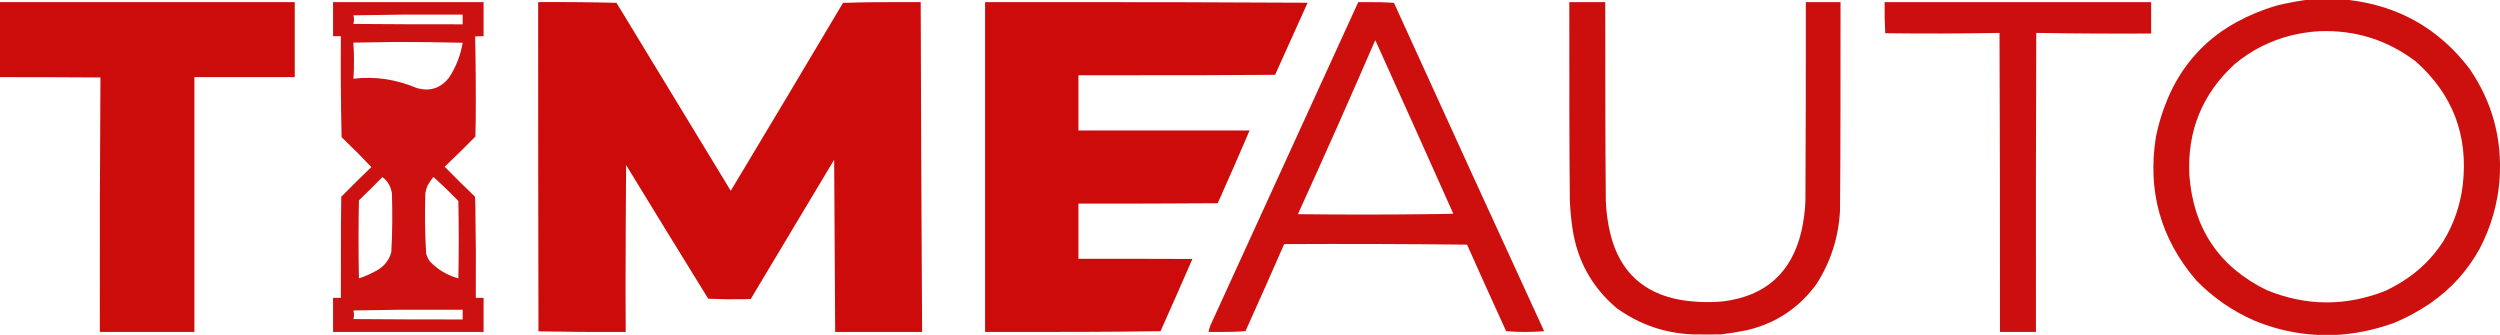
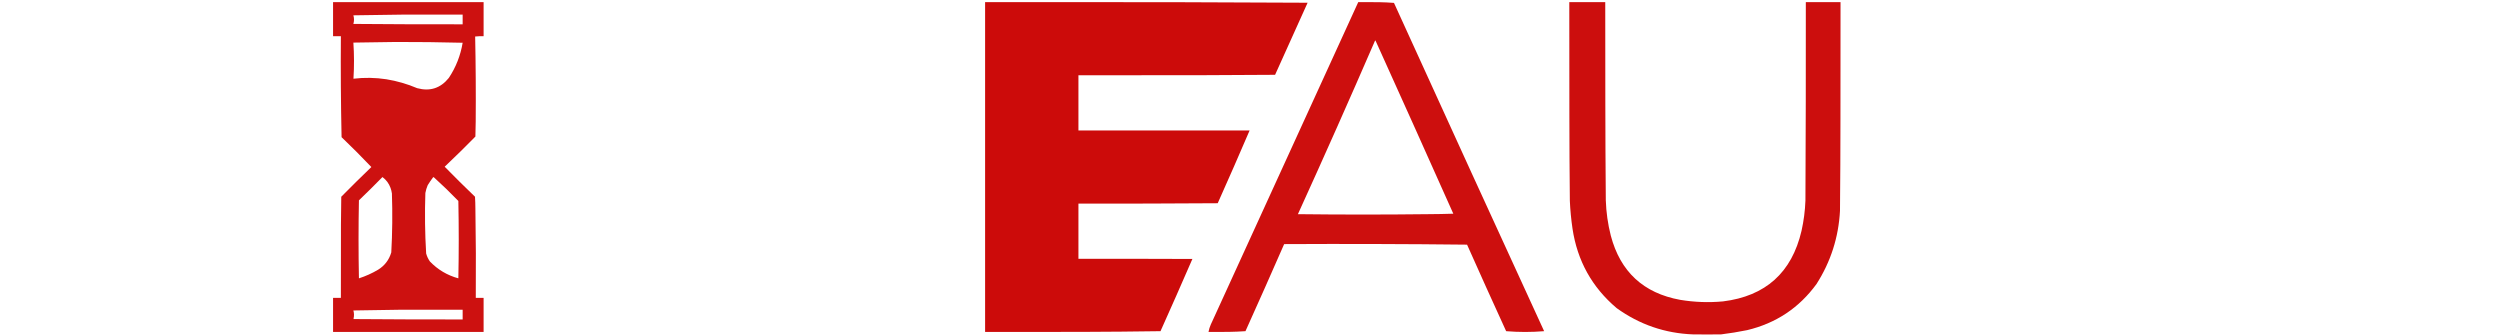
<svg xmlns="http://www.w3.org/2000/svg" version="1.1" width="15992px" height="2142px" style="shape-rendering:geometricPrecision; text-rendering:geometricPrecision; image-rendering:optimizeQuality; fill-rule:evenodd; clip-rule:evenodd">
  <g>
-     <path style="opacity:0.972" fill="#cb0908" d="M 14751.5,-0.5 C 14828.5,-0.5 14905.5,-0.5 14982.5,-0.5C 14982.8,0.833 14983.2,0.833 14983.5,-0.5C 14996.8,-0.5 15010.2,-0.5 15023.5,-0.5C 15344.4,37.479 15602.2,184.146 15797,439.5C 15942.3,651.782 16006.5,886.782 15989.5,1144.5C 15985.5,1145.17 15985.5,1145.83 15989.5,1146.5C 15977.3,1303.29 15934.8,1451.29 15862,1590.5C 15783.9,1732.24 15678.1,1849.07 15544.5,1941C 15474.1,1988.87 15399.5,2029.53 15320.5,2063C 15214.1,2102.48 15104.5,2127.81 14991.5,2139C 14792.3,2156.02 14600.6,2126.02 14416.5,2049C 14277.4,1987.41 14154.9,1902.24 14049,1793.5C 13821.5,1528.47 13735.5,1222.47 13791,875.5C 13813.5,764.218 13850.2,657.885 13901,556.5C 13994,377.523 14128.8,239.356 14305.5,142C 14387.1,97.696 14472.4,62.363 14561.5,36C 14624.4,20.692 14687.7,8.525 14751.5,-0.5 Z M 14838.5,199.5 C 15068.2,191.13 15273.9,256.297 15455.5,395C 15690.5,605.086 15790,867.586 15754,1182.5C 15738.4,1312.93 15696.4,1433.93 15628,1545.5C 15560.7,1648.85 15474.8,1733.35 15370.5,1799C 15333.6,1822.29 15295.3,1843.29 15255.5,1862C 15001.9,1960.79 14749.2,1958.46 14497.5,1855C 14193.8,1705.08 14029.7,1460.25 14005,1120.5C 13990.7,838.653 14086.5,602.487 14292.5,412C 14399.6,322.102 14521.6,260.102 14658.5,226C 14717.8,211.689 14777.8,202.856 14838.5,199.5 Z" />
-   </g>
+     </g>
  <g>
-     <path style="opacity:0.983" fill="#cb0908" d="M -0.5,13.5 C 628.167,13.5 1256.83,13.5 1885.5,13.5C 1885.5,173.5 1885.5,333.5 1885.5,493.5C 1671.5,493.5 1457.5,493.5 1243.5,493.5C 1243.5,1036.83 1243.5,1580.17 1243.5,2123.5C 1041.83,2123.5 840.167,2123.5 638.5,2123.5C 637.644,1580.83 638.977,1038.16 642.5,495.5C 428.17,493.998 213.836,493.332 -0.5,493.5C -0.5,333.5 -0.5,173.5 -0.5,13.5 Z" />
-   </g>
+     </g>
  <g>
    <path style="opacity:0.964" fill="#cb0908" d="M 2130.5,13.5 C 2451.5,13.5 2772.5,13.5 3093.5,13.5C 3093.5,86.167 3093.5,158.833 3093.5,231.5C 3075.44,231.091 3057.44,231.758 3039.5,233.5C 3043.28,414.811 3044.44,596.145 3043,777.5C 3042.85,809.514 3042.18,841.514 3041,873.5C 2976.59,939.073 2911.09,1003.41 2844.5,1066.5C 2908.22,1131.56 2972.89,1195.56 3038.5,1258.5C 3040.1,1284.13 3040.93,1309.8 3041,1335.5C 3044.2,1525.49 3045.03,1715.49 3043.5,1905.5C 3060.17,1905.5 3076.83,1905.5 3093.5,1905.5C 3093.5,1978.17 3093.5,2050.83 3093.5,2123.5C 2772.5,2123.5 2451.5,2123.5 2130.5,2123.5C 2130.5,2050.83 2130.5,1978.17 2130.5,1905.5C 2147.17,1905.5 2163.83,1905.5 2180.5,1905.5C 2180.33,1748.17 2180.5,1590.83 2181,1433.5C 2181.21,1375.16 2181.88,1316.83 2183,1258.5C 2246.4,1194.26 2310.57,1130.93 2375.5,1068.5C 2313.51,1003.35 2250.01,939.681 2185,877.5C 2180.35,662.189 2178.85,446.856 2180.5,231.5C 2163.83,231.5 2147.17,231.5 2130.5,231.5C 2130.5,158.833 2130.5,86.167 2130.5,13.5 Z M 2574.5,93.5 C 2702.83,93.5 2831.17,93.5 2959.5,93.5C 2959.5,114.167 2959.5,134.833 2959.5,155.5C 2726.5,155.901 2493.5,155.068 2260.5,153C 2265.83,134.667 2265.83,116.333 2260.5,98C 2365.33,96.255 2469.99,94.755 2574.5,93.5 Z M 2532.5,268.5 C 2674.86,268.215 2817.19,269.882 2959.5,273.5C 2945.96,354.986 2916.46,429.986 2871,498.5C 2818.04,564.373 2750.54,586.206 2668.5,564C 2605.16,537.081 2539.5,518.081 2471.5,507C 2401.42,496.33 2331.26,495.163 2261,503.5C 2265.83,426.506 2265.67,349.506 2260.5,272.5C 2351.33,271.003 2441.99,269.669 2532.5,268.5 Z M 2446.5,1132.5 C 2470.43,1150.32 2487.6,1173.32 2498,1201.5C 2502.25,1213.18 2505.25,1225.18 2507,1237.5C 2511.23,1363.23 2509.9,1488.89 2503,1614.5C 2488.76,1662.73 2460.26,1699.89 2417.5,1726C 2379.03,1748.65 2338.53,1766.82 2296,1780.5C 2292.67,1614.17 2292.67,1447.83 2296,1281.5C 2346.98,1232.69 2397.15,1183.02 2446.5,1132.5 Z M 2771.5,1132.5 C 2773.6,1133.41 2775.6,1134.58 2777.5,1136C 2830.57,1184.07 2882.07,1233.9 2932,1285.5C 2935.33,1450.5 2935.33,1615.5 2932,1780.5C 2861.2,1761.12 2800.54,1725.12 2750,1672.5C 2739.06,1656.94 2731.06,1639.94 2726,1621.5C 2718.27,1492.6 2716.6,1363.6 2721,1234.5C 2724.14,1217.26 2729.14,1200.59 2736,1184.5C 2747.1,1166.62 2758.94,1149.28 2771.5,1132.5 Z M 2547.5,1981.5 C 2684.83,1981.5 2822.17,1981.5 2959.5,1981.5C 2959.5,2002.17 2959.5,2022.83 2959.5,2043.5C 2727.16,2043.74 2494.83,2042.91 2262.5,2041C 2261.94,2040.28 2261.61,2039.44 2261.5,2038.5C 2265.78,2020.86 2265.45,2003.36 2260.5,1986C 2356.33,1984.21 2451.99,1982.71 2547.5,1981.5 Z" />
  </g>
  <g>
-     <path style="opacity:0.987" fill="#cb0908" d="M 3442.5,13.5 C 3609.53,12.47 3776.53,13.97 3943.5,18C 4187.04,418.917 4430.71,819.75 4674.5,1220.5C 4914.84,820.495 5154.17,419.829 5392.5,18.5C 5461.14,16.061 5529.81,14.561 5598.5,14C 5695.5,13.5 5792.5,13.333 5889.5,13.5C 5891.3,716.848 5894.3,1420.18 5898.5,2123.5C 5713.17,2123.5 5527.83,2123.5 5342.5,2123.5C 5340.87,1756.16 5338.7,1388.83 5336,1021.5C 5158.29,1318.42 4980.46,1615.25 4802.5,1912C 4789.87,1913.21 4777.21,1913.87 4764.5,1914C 4688.13,1915.32 4611.8,1914.32 4535.5,1911C 4533.42,1910.81 4531.42,1910.31 4529.5,1909.5C 4353.91,1625.33 4179.08,1340.67 4005,1055.5C 4002.99,1322.33 4001.82,1589.16 4001.5,1856C 4001.72,1945.17 4002.05,2034.33 4002.5,2123.5C 3816.48,2124.29 3630.48,2122.96 3444.5,2119.5C 3442.99,1417.5 3442.33,715.501 3442.5,13.5 Z" />
-   </g>
+     </g>
  <g>
    <path style="opacity:0.987" fill="#cb0908" d="M 6301.5,13.5 C 6703.83,13.333 7106.17,13.5 7508.5,14C 7793.83,14.891 8079.17,16.058 8364.5,17.5C 8295.17,171.13 8225.84,324.797 8156.5,478.5C 7999.17,479.965 7841.84,480.798 7684.5,481C 7422.5,481.5 7160.5,481.667 6898.5,481.5C 6898.5,599.167 6898.5,716.833 6898.5,834.5C 7263.5,834.5 7628.5,834.5 7993.5,834.5C 7926.75,990.177 7858.75,1145.34 7789.5,1300C 7492.5,1302.08 7195.5,1302.91 6898.5,1302.5C 6898.5,1420.17 6898.5,1537.83 6898.5,1655.5C 7141.5,1655.17 7384.5,1655.5 7627.5,1656.5C 7560.47,1810.92 7492.47,1964.92 7423.5,2118.5C 7256.51,2120.9 7089.51,2122.4 6922.5,2123C 6715.5,2123.5 6508.5,2123.67 6301.5,2123.5C 6301.5,1420.17 6301.5,716.833 6301.5,13.5 Z" />
  </g>
  <g>
    <path style="opacity:0.972" fill="#cb0908" d="M 8688.5,13.5 C 8732.83,13.333 8777.17,13.5 8821.5,14C 8853.44,14.542 8885.27,16.042 8917,18.5C 9082.14,380.918 9247.47,743.251 9413,1105.5C 9567.83,1443.17 9722.67,1780.83 9877.5,2118.5C 9796.5,2125.17 9715.5,2125.17 9634.5,2118.5C 9550.2,1934.4 9466.87,1749.9 9384.5,1565C 8994.51,1560.67 8604.51,1559.5 8214.5,1561.5C 8133.1,1747.64 8050.6,1933.3 7967,2118.5C 7931.6,2120.91 7896.1,2122.41 7860.5,2123C 7817.17,2123.5 7773.83,2123.67 7730.5,2123.5C 7733.42,2107.25 7738.25,2091.58 7745,2076.5C 8060.06,1389.05 8374.56,701.384 8688.5,13.5 Z M 8796.5,258.5 C 8798.69,259.823 8800.19,261.823 8801,264.5C 8967.14,631.601 9132.3,999.101 9296.5,1367C 9242.92,1368.75 9189.25,1369.75 9135.5,1370C 8857.83,1373.32 8580.17,1373.32 8302.5,1370C 8470.61,1000.96 8635.28,630.456 8796.5,258.5 Z" />
  </g>
  <g>
    <path style="opacity:0.973" fill="#cb0908" d="M 10038.5,13.5 C 10115.2,13.5 10191.8,13.5 10268.5,13.5C 10268.3,227.167 10268.5,440.834 10269,654.5C 10269.2,863.506 10270.2,1072.51 10272,1281.5C 10274.5,1358 10285.1,1433.34 10304,1507.5C 10365,1738.18 10512.8,1875.01 10747.5,1918C 10838.4,1933.11 10929.7,1936.44 11021.5,1928C 11294.2,1894.28 11461.7,1743.78 11524,1476.5C 11538.2,1412.92 11546.5,1348.59 11549,1283.5C 11551.1,860.169 11551.9,436.836 11551.5,13.5C 11625.5,13.5 11699.5,13.5 11773.5,13.5C 11773.7,262.167 11773.5,510.834 11773,759.5C 11772.9,956.176 11771.9,1152.84 11770,1349.5C 11760.8,1518.59 11710.8,1674.25 11620,1816.5C 11508.7,1969.46 11360.6,2067.96 11175.5,2112C 11120.5,2123.14 11065.2,2132.14 11009.5,2139C 10949.8,2139.67 10890.2,2139.67 10830.5,2139C 10651,2132.38 10488,2076.38 10341.5,1971C 10183.9,1837.63 10089.7,1668.13 10059,1462.5C 10050.3,1403.46 10044.6,1344.12 10042,1284.5C 10040.1,1103.51 10039.1,922.509 10039,741.5C 10038.5,498.834 10038.3,256.167 10038.5,13.5 Z" />
  </g>
  <g>
-     <path style="opacity:0.969" fill="#cb0908" d="M 12055.5,13.5 C 12623.8,13.5 13192.2,13.5 13760.5,13.5C 13760.5,80.5 13760.5,147.5 13760.5,214.5C 13515.5,215.826 13270.5,214.492 13025.5,210.5C 13023.2,848.165 13022.6,1485.83 13023.5,2123.5C 12946.8,2123.5 12870.2,2123.5 12793.5,2123.5C 12793.9,1485.83 12792.9,848.161 12790.5,210.5C 12546.8,214.937 12303.2,215.604 12059.5,212.5C 12055.9,146.219 12054.6,79.885 12055.5,13.5 Z" />
-   </g>
+     </g>
</svg>